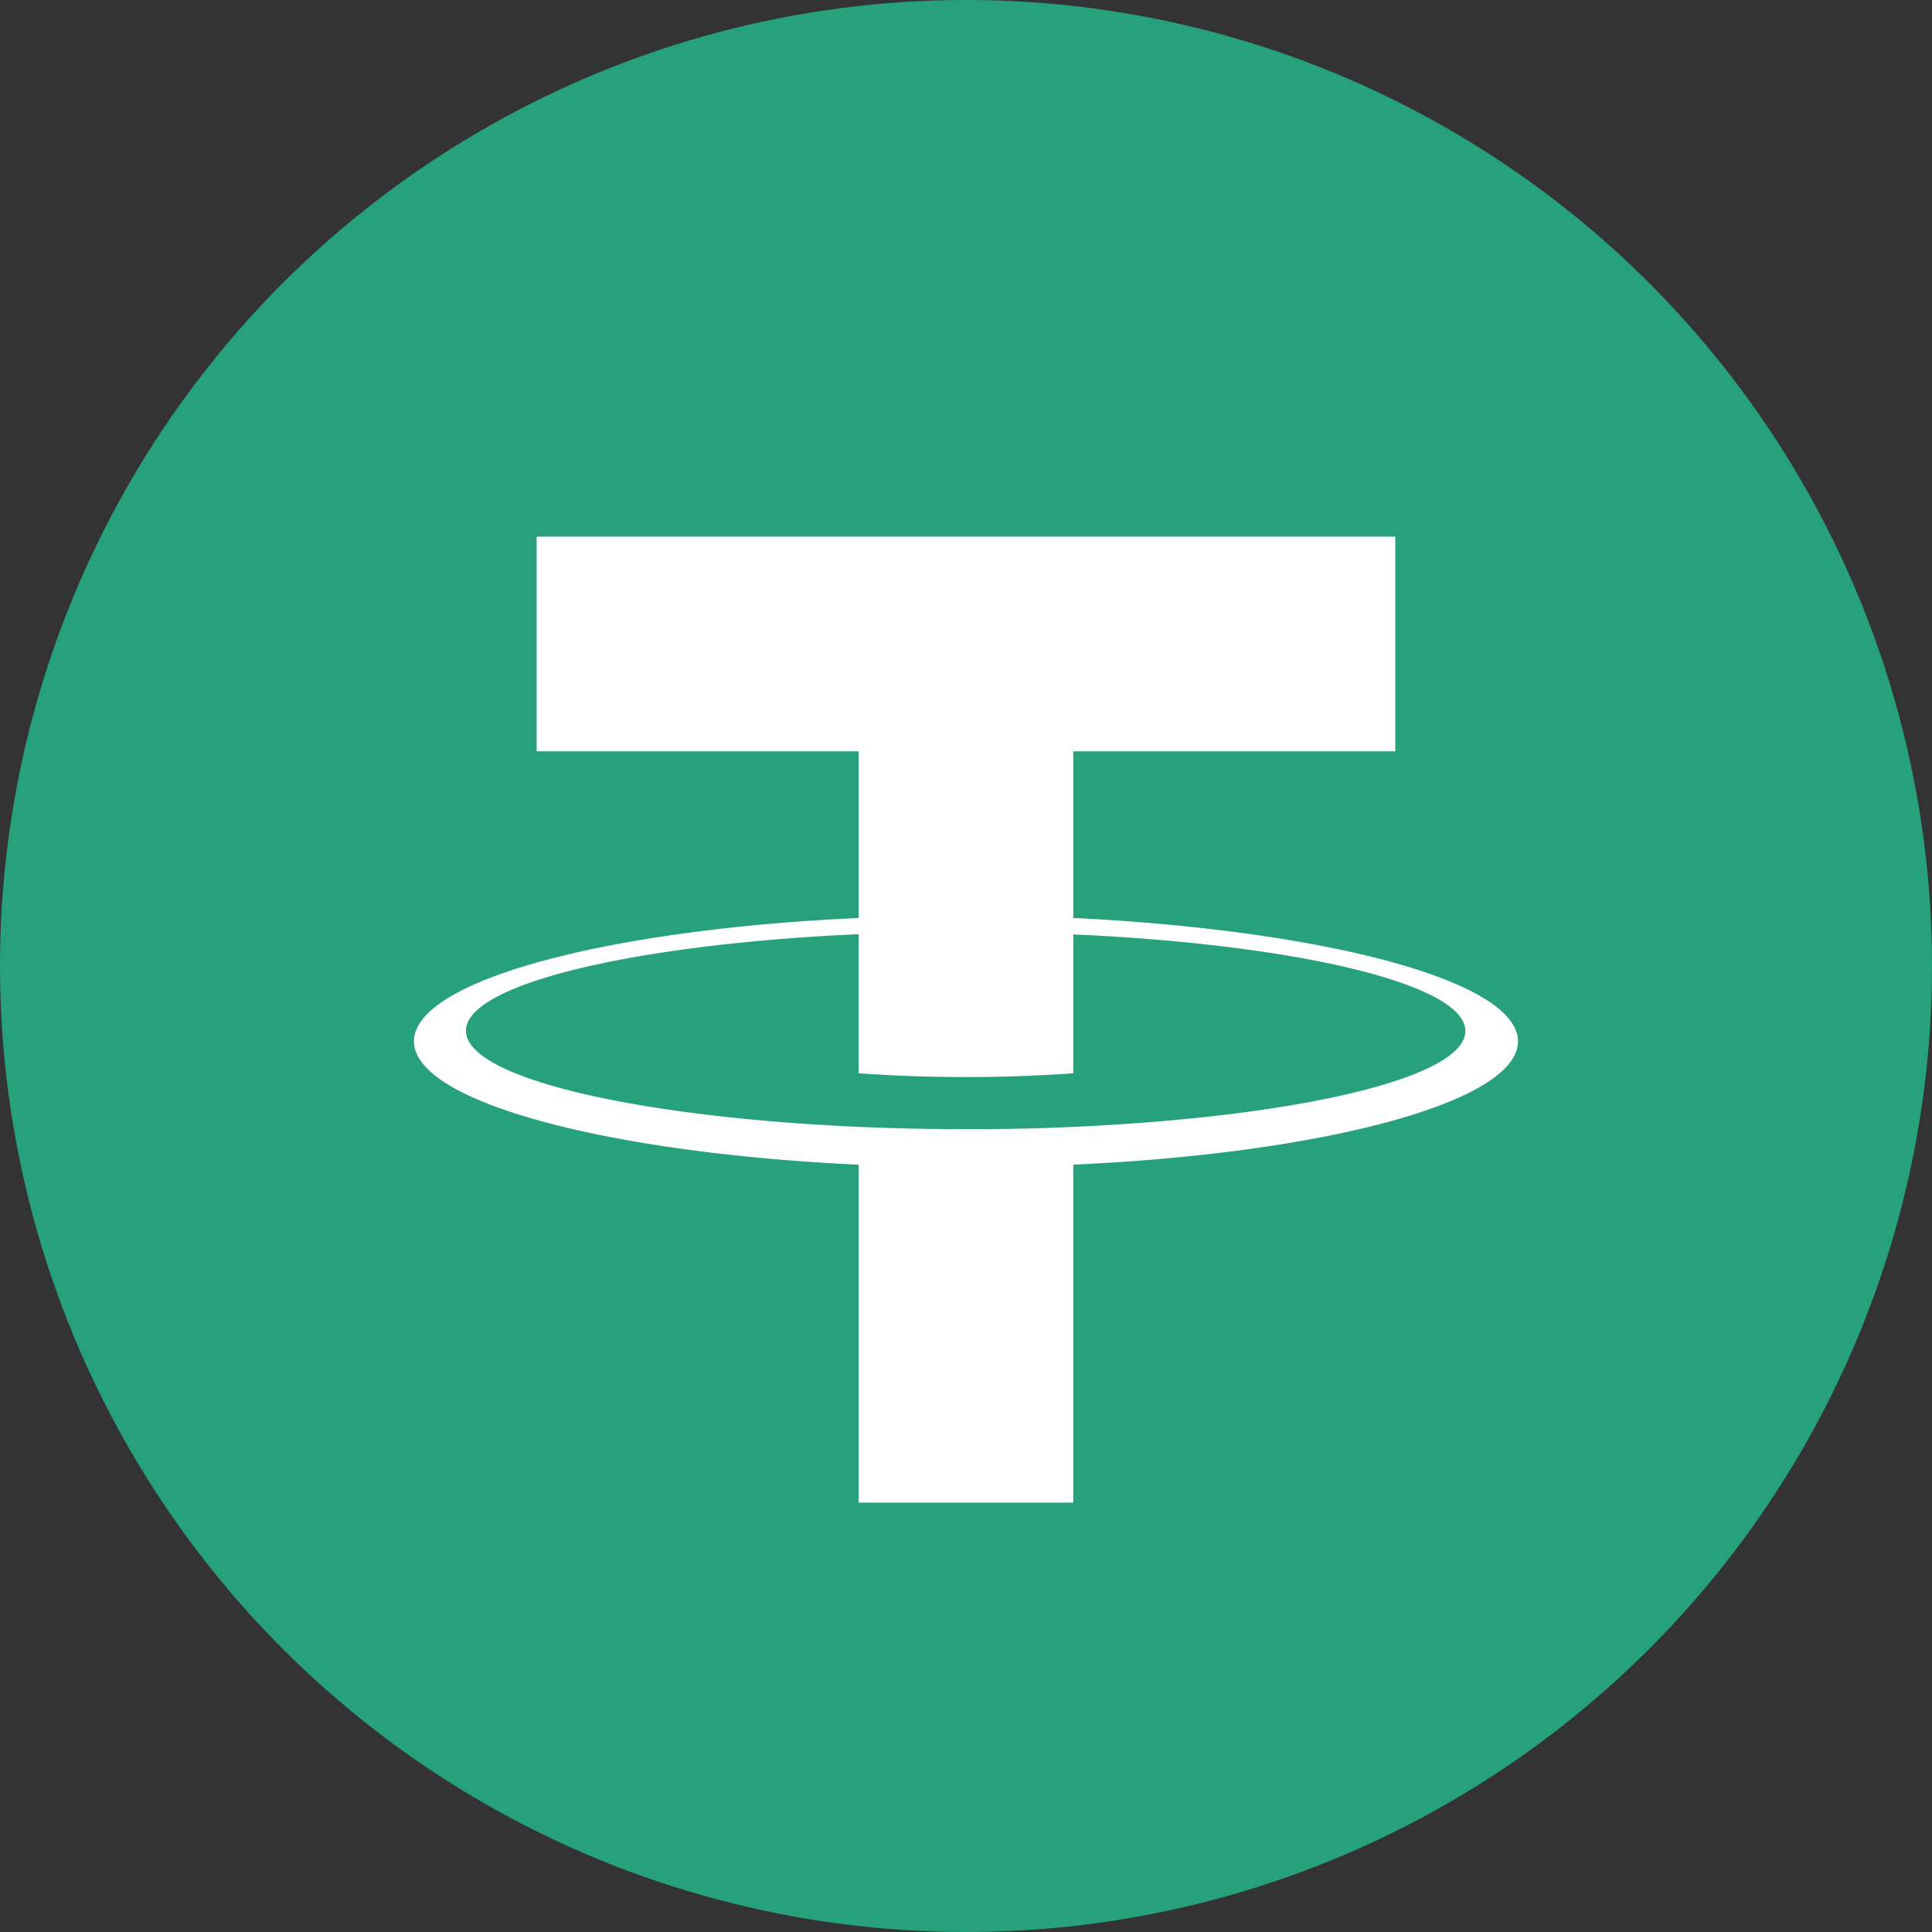
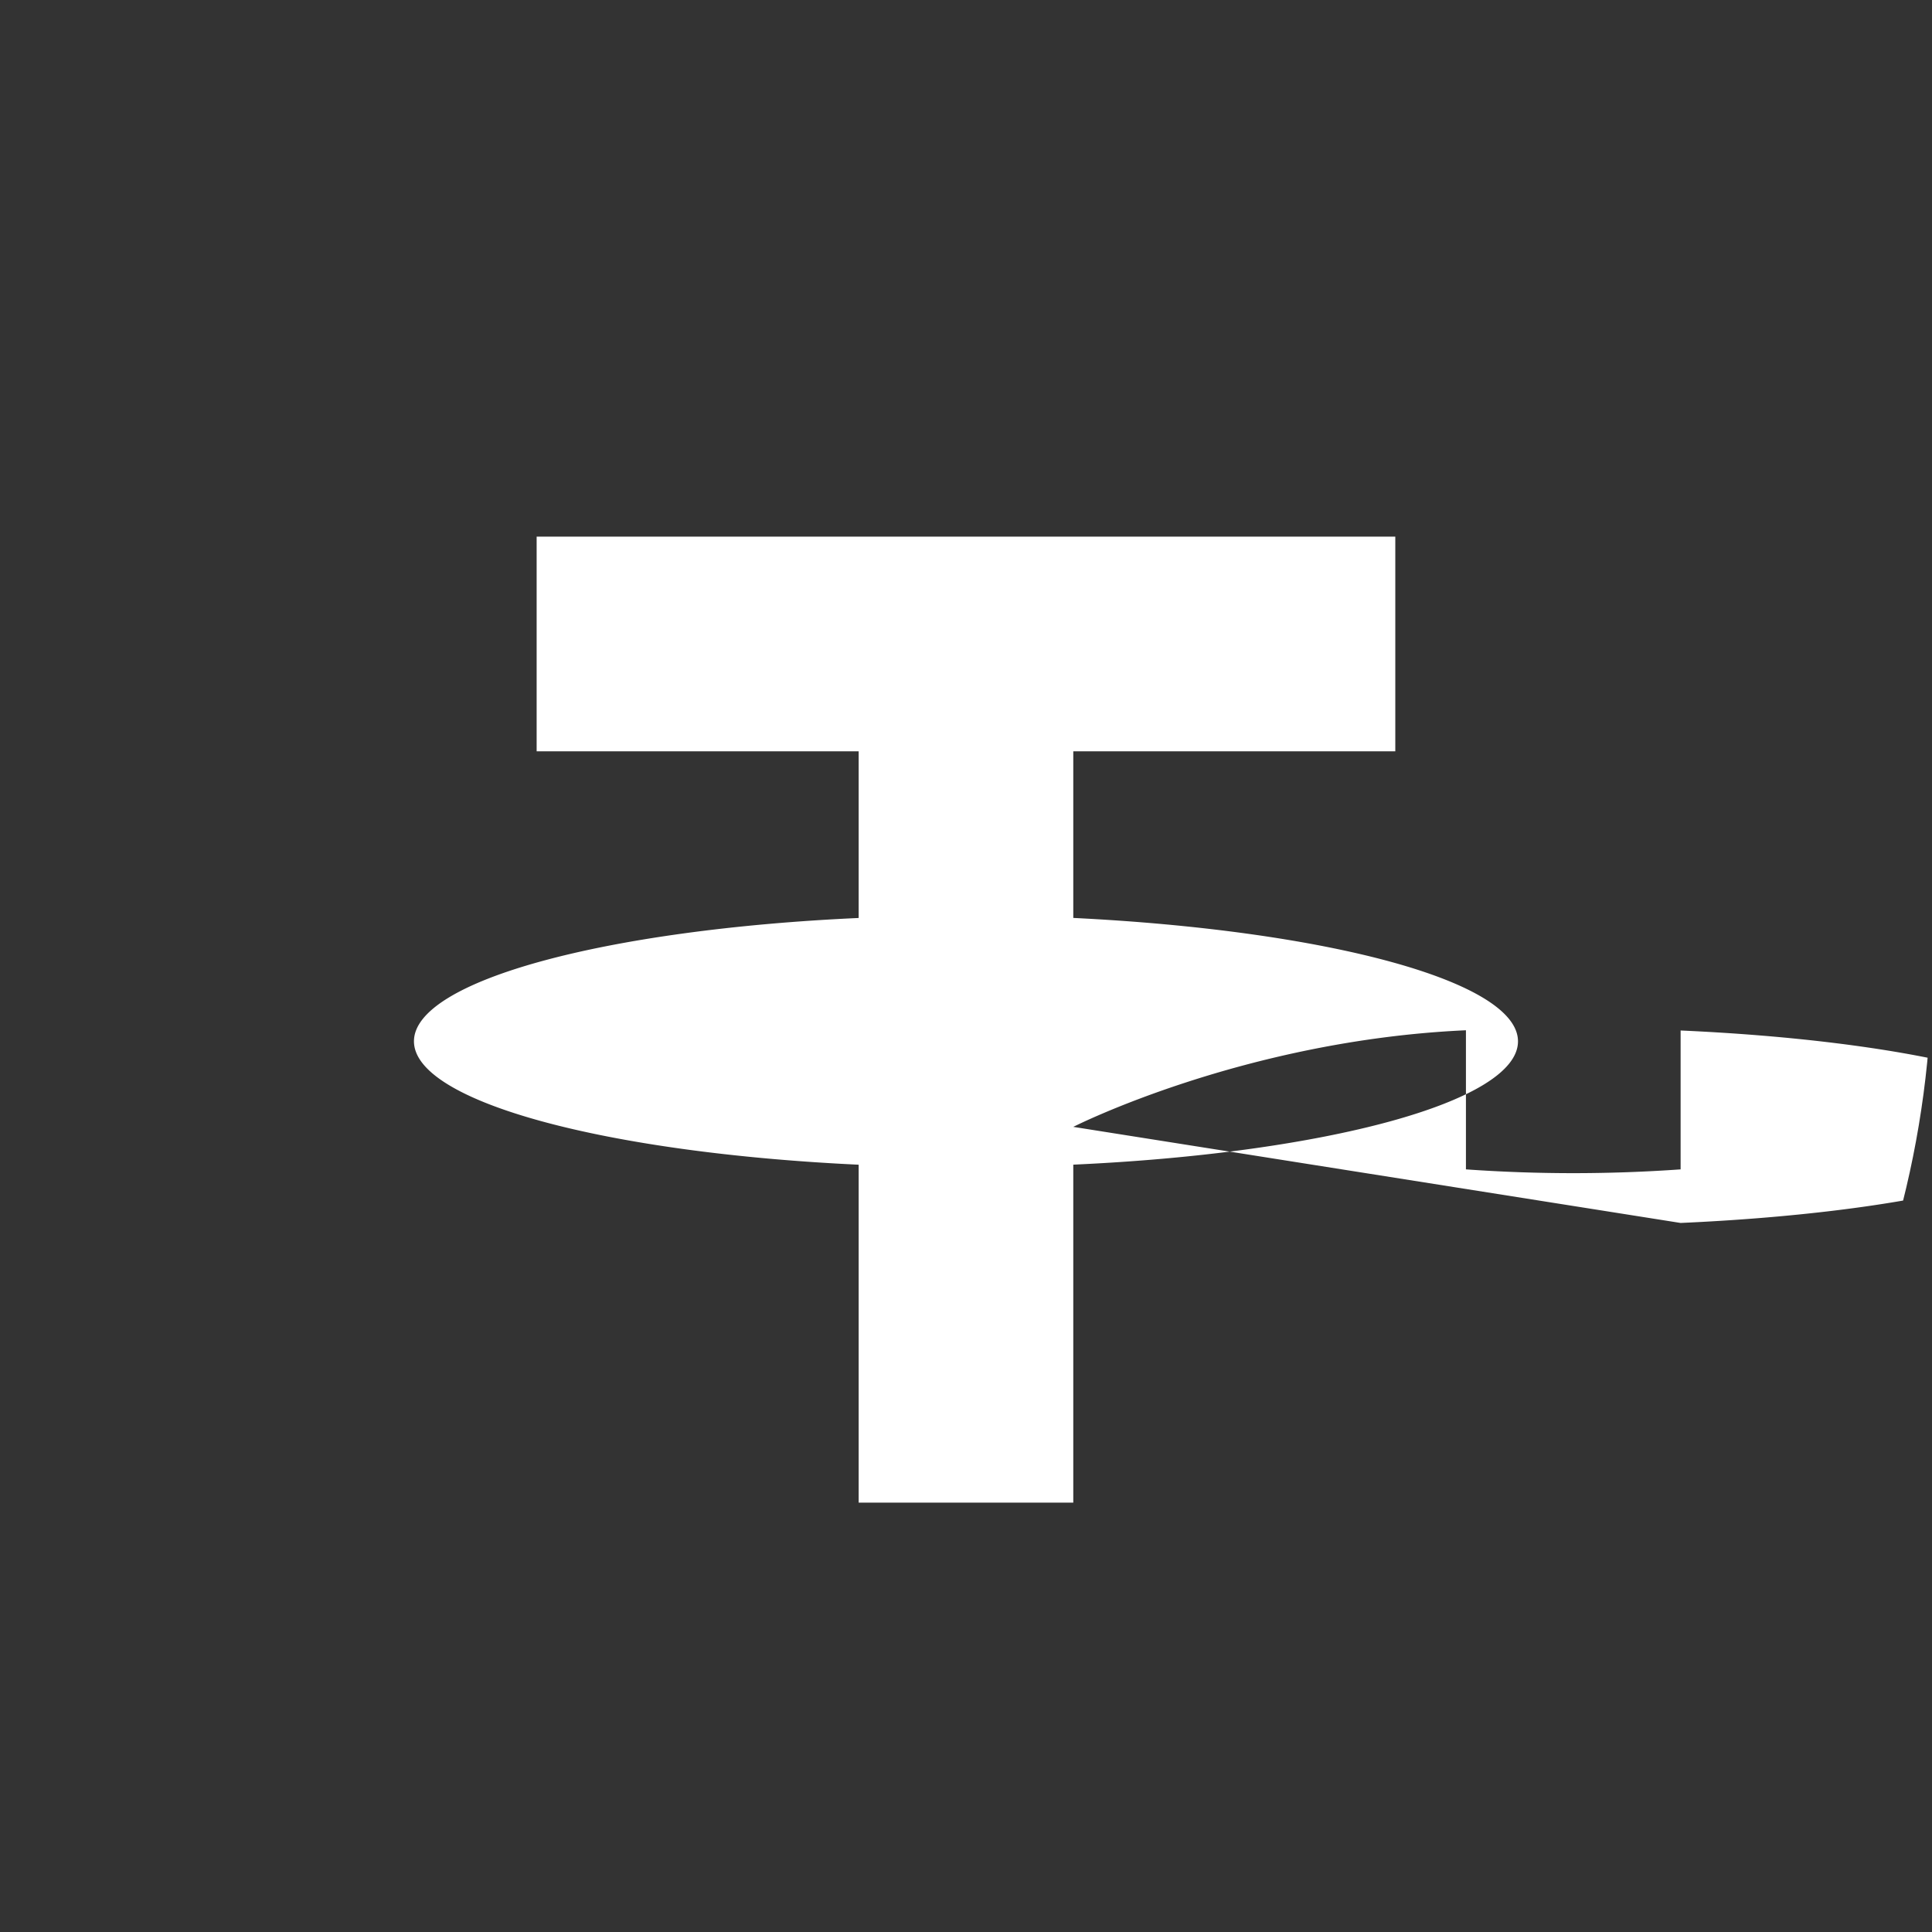
<svg xmlns="http://www.w3.org/2000/svg" width="34" height="34">
  <rect width="100%" height="100%" fill="#333333" stroke="none" />
  <defs>
    <clipPath id="a">
      <circle cx="17" cy="17" r="17" fill="#3861f6" data-name="Ellipse 2129" transform="translate(401 807)" />
    </clipPath>
  </defs>
  <g clip-path="url(#a)" data-name="Mask Group 91" transform="translate(-401 -807)">
    <g data-name="XTVCUSDT (1)">
-       <path fill="#26a17b" d="M401 807h34v34h-34Z" data-name="Path 64360" />
-       <path fill="#fff" d="M419.888 826.831c-.1 0-.6.04-1.87.04-1.014 0-1.657-.03-1.908-.04-3.912-.174-6.91-.861-6.91-1.691s3-1.524 6.91-1.7v2.448a26.826 26.826 0 0 0 3.778 0v-2.444c3.9.174 6.9.869 6.9 1.7s-2.997 1.513-6.9 1.687Zm0-3.676v-2.933h5.667v-3.778h-15.111v3.778h5.667v2.933c-4.426.2-7.826 1.1-7.826 2.17s3.4 1.964 7.826 2.172v5.947h3.777v-5.948c4.424-.2 7.826-1.105 7.826-2.17s-3.4-1.955-7.826-2.172Z" data-name="Path 64361" />
+       <path fill="#fff" d="M419.888 826.831s3-1.524 6.91-1.7v2.448a26.826 26.826 0 0 0 3.778 0v-2.444c3.9.174 6.9.869 6.9 1.7s-2.997 1.513-6.9 1.687Zm0-3.676v-2.933h5.667v-3.778h-15.111v3.778h5.667v2.933c-4.426.2-7.826 1.1-7.826 2.17s3.4 1.964 7.826 2.172v5.947h3.777v-5.948c4.424-.2 7.826-1.105 7.826-2.17s-3.4-1.955-7.826-2.172Z" data-name="Path 64361" />
    </g>
  </g>
</svg>